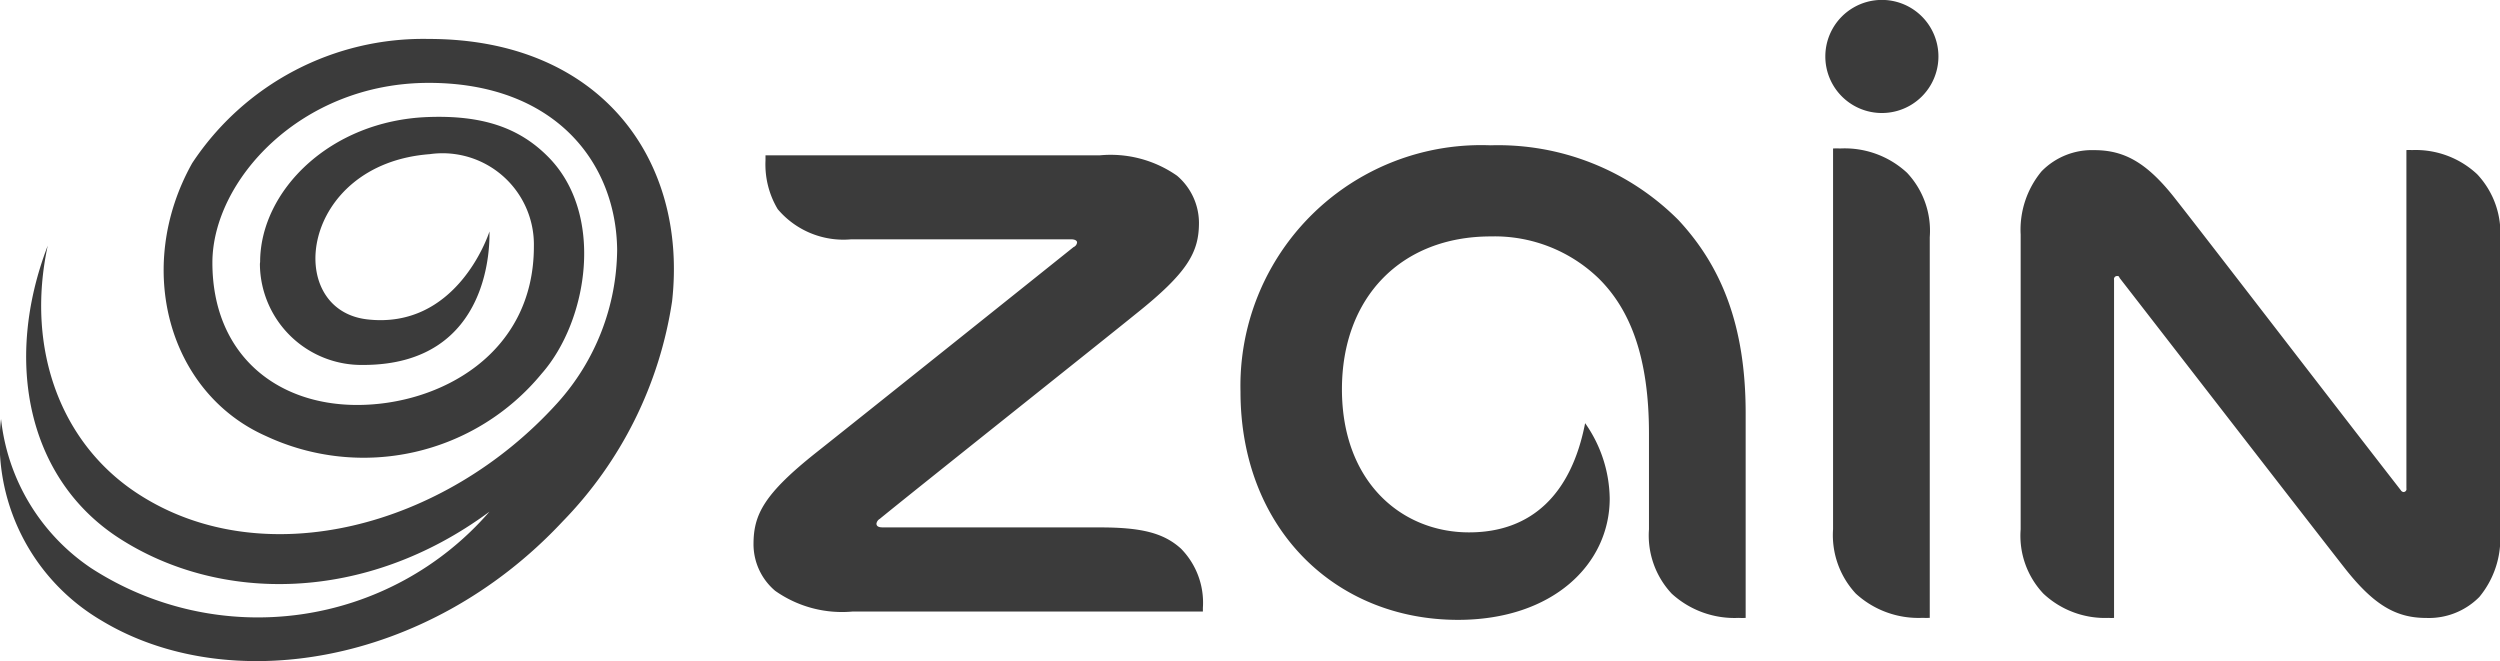
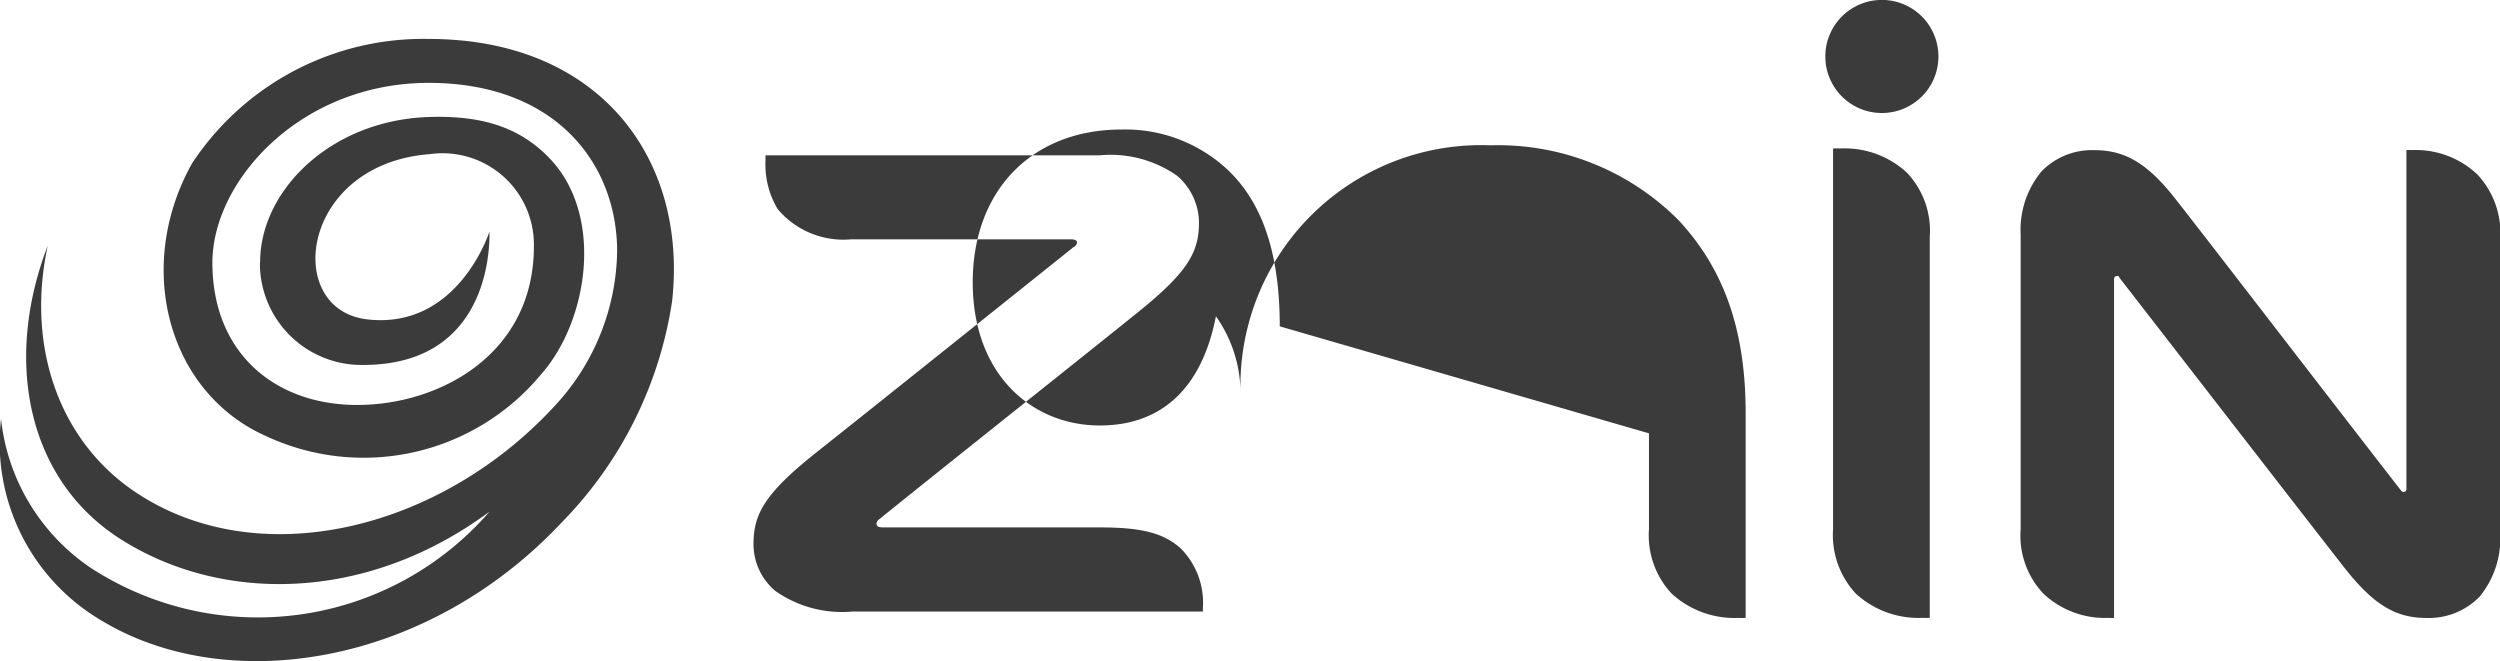
<svg xmlns="http://www.w3.org/2000/svg" width="121" height="32" viewBox="0 0 121 32">
  <defs>
    <style>
      .cls-1 {
        fill: #3b3b3b;
        fill-rule: evenodd;
      }
    </style>
  </defs>
-   <path id="Zain" class="cls-1" d="M1504.4,553.9V535.48a4.093,4.093,0,0,0-1.1-3.118,4.434,4.434,0,0,0-3.24-1.175,3.212,3.212,0,0,0-.34,0v18.429a4.16,4.16,0,0,0,1.1,3.113,4.486,4.486,0,0,0,3.24,1.174,3.213,3.213,0,0,0,.34,0V553.9Zm0.42-27.179a2.737,2.737,0,1,0,0,.024v-0.024Zm-14.01,18.253v4.645a4.121,4.121,0,0,0,1.1,3.113,4.5,4.5,0,0,0,3.24,1.174,3.213,3.213,0,0,0,.34,0V544c0-4.258-1.18-7.124-3.26-9.356a12.325,12.325,0,0,0-9.09-3.611,11.65,11.65,0,0,0-12.1,11.921c0,6.625,4.58,11.047,10.53,11.047,4.59,0,7.34-2.7,7.34-5.873a6.464,6.464,0,0,0-1.19-3.647c-0.66,3.4-2.56,5.286-5.62,5.286-3.27,0-6.15-2.449-6.15-6.924s2.89-7.4,7.2-7.4a7.243,7.243,0,0,1,5.22,2.026c1.54,1.515,2.44,3.835,2.44,7.506v-0.006Zm36.53,2.842a0.179,0.179,0,0,1-.14-0.088c-3.36-4.322-9.49-12.3-10.86-14.036-1.41-1.826-2.52-2.425-3.98-2.425a3.406,3.406,0,0,0-2.55,1.027,4.429,4.429,0,0,0-1.01,3.06v14.265a4.079,4.079,0,0,0,1.1,3.113,4.353,4.353,0,0,0,3.16,1.174,1.88,1.88,0,0,0,.26,0V537.542a0.148,0.148,0,0,1,.14-0.182c0.08,0,.09,0,0.13.094,1.97,2.537,9.45,12.2,10.88,14.024s2.51,2.431,3.97,2.431a3.43,3.43,0,0,0,2.56-1.016,4.43,4.43,0,0,0,1.01-3.06v-14.27a4.155,4.155,0,0,0-1.11-3.125,4.349,4.349,0,0,0-3.16-1.174,2.027,2.027,0,0,0-.27,0v16.373a0.142,0.142,0,0,1-.13.176h0Zm-73.63,1.709c-0.19,0-.29-0.059-0.29-0.182a0.328,0.328,0,0,1,.16-0.229c1.43-1.175,10.95-8.745,12.4-9.925,2.52-2.008,3.05-2.989,3.05-4.416a3.009,3.009,0,0,0-1.06-2.267,5.6,5.6,0,0,0-3.75-.987h-16.17v0.253a4.219,4.219,0,0,0,.59,2.349,4.162,4.162,0,0,0,3.56,1.462h10.64c0.18,0,.29.059,0.29,0.153a0.276,0.276,0,0,1-.17.223c-1.51,1.21-10.28,8.222-12.46,9.948-2.53,2.009-3.03,3.007-3.03,4.429a2.954,2.954,0,0,0,1.05,2.261,5.614,5.614,0,0,0,3.76,1h16.94v-0.176a3.732,3.732,0,0,0-1.06-2.866c-0.83-.752-1.89-1.028-3.91-1.028h-10.54Zm-16.87-13.6a4.422,4.422,0,0,0-5.04-4.464c-6.28.476-7.12,7.553-3,8,4.27,0.47,5.81-4,5.89-4.258h0c0,0.306.23,6.46-6.11,6.46a4.918,4.918,0,0,1-5-4.832,0.737,0.737,0,0,1,.01-0.148c0-3.424,3.36-6.836,8.11-7.018,2.66-.1,4.42.523,5.79,1.885,2.81,2.772,1.98,7.97-.27,10.53a11.159,11.159,0,0,1-13.36,3.019c-4.7-2.091-6.39-8.14-3.56-13.2a13.4,13.4,0,0,1,11.45-6.014c8.31,0,12.54,5.838,11.78,12.691a19.4,19.4,0,0,1-5.3,10.665c-6.59,7.047-16.24,8.469-22.32,4.792a9.98,9.98,0,0,1-4.86-9.754,9.984,9.984,0,0,0,4.35,7.211,14.836,14.836,0,0,0,19.29-2.725c-6.04,4.464-13.09,4.4-17.91,1.292-4.42-2.848-5.63-8.539-3.47-14.165-1.08,5.016.64,9.667,4.5,12.092,5.97,3.777,14.67,1.6,20.17-4.481a11.207,11.207,0,0,0,2.89-7.417c-0.05-4.258-3.05-8.075-9.12-8.075-6.21,0-10.47,4.751-10.47,8.7,0,4.387,3.04,6.889,7.01,6.889S1436.84,541.159,1436.84,535.927Z" transform="translate(-1411 -524)" />
+   <path id="Zain" class="cls-1" d="M1504.4,553.9V535.48a4.093,4.093,0,0,0-1.1-3.118,4.434,4.434,0,0,0-3.24-1.175,3.212,3.212,0,0,0-.34,0v18.429a4.16,4.16,0,0,0,1.1,3.113,4.486,4.486,0,0,0,3.24,1.174,3.213,3.213,0,0,0,.34,0V553.9Zm0.42-27.179a2.737,2.737,0,1,0,0,.024v-0.024Zm-14.01,18.253v4.645a4.121,4.121,0,0,0,1.1,3.113,4.5,4.5,0,0,0,3.24,1.174,3.213,3.213,0,0,0,.34,0V544c0-4.258-1.18-7.124-3.26-9.356a12.325,12.325,0,0,0-9.09-3.611,11.65,11.65,0,0,0-12.1,11.921a6.464,6.464,0,0,0-1.19-3.647c-0.66,3.4-2.56,5.286-5.62,5.286-3.27,0-6.15-2.449-6.15-6.924s2.89-7.4,7.2-7.4a7.243,7.243,0,0,1,5.22,2.026c1.54,1.515,2.44,3.835,2.44,7.506v-0.006Zm36.53,2.842a0.179,0.179,0,0,1-.14-0.088c-3.36-4.322-9.49-12.3-10.86-14.036-1.41-1.826-2.52-2.425-3.98-2.425a3.406,3.406,0,0,0-2.55,1.027,4.429,4.429,0,0,0-1.01,3.06v14.265a4.079,4.079,0,0,0,1.1,3.113,4.353,4.353,0,0,0,3.16,1.174,1.88,1.88,0,0,0,.26,0V537.542a0.148,0.148,0,0,1,.14-0.182c0.08,0,.09,0,0.13.094,1.97,2.537,9.45,12.2,10.88,14.024s2.51,2.431,3.97,2.431a3.43,3.43,0,0,0,2.56-1.016,4.43,4.43,0,0,0,1.01-3.06v-14.27a4.155,4.155,0,0,0-1.11-3.125,4.349,4.349,0,0,0-3.16-1.174,2.027,2.027,0,0,0-.27,0v16.373a0.142,0.142,0,0,1-.13.176h0Zm-73.63,1.709c-0.19,0-.29-0.059-0.29-0.182a0.328,0.328,0,0,1,.16-0.229c1.43-1.175,10.95-8.745,12.4-9.925,2.52-2.008,3.05-2.989,3.05-4.416a3.009,3.009,0,0,0-1.06-2.267,5.6,5.6,0,0,0-3.75-.987h-16.17v0.253a4.219,4.219,0,0,0,.59,2.349,4.162,4.162,0,0,0,3.56,1.462h10.64c0.18,0,.29.059,0.29,0.153a0.276,0.276,0,0,1-.17.223c-1.51,1.21-10.28,8.222-12.46,9.948-2.53,2.009-3.03,3.007-3.03,4.429a2.954,2.954,0,0,0,1.05,2.261,5.614,5.614,0,0,0,3.76,1h16.94v-0.176a3.732,3.732,0,0,0-1.06-2.866c-0.83-.752-1.89-1.028-3.91-1.028h-10.54Zm-16.87-13.6a4.422,4.422,0,0,0-5.04-4.464c-6.28.476-7.12,7.553-3,8,4.27,0.47,5.81-4,5.89-4.258h0c0,0.306.23,6.46-6.11,6.46a4.918,4.918,0,0,1-5-4.832,0.737,0.737,0,0,1,.01-0.148c0-3.424,3.36-6.836,8.11-7.018,2.66-.1,4.42.523,5.79,1.885,2.81,2.772,1.98,7.97-.27,10.53a11.159,11.159,0,0,1-13.36,3.019c-4.7-2.091-6.39-8.14-3.56-13.2a13.4,13.4,0,0,1,11.45-6.014c8.31,0,12.54,5.838,11.78,12.691a19.4,19.4,0,0,1-5.3,10.665c-6.59,7.047-16.24,8.469-22.32,4.792a9.98,9.98,0,0,1-4.86-9.754,9.984,9.984,0,0,0,4.35,7.211,14.836,14.836,0,0,0,19.29-2.725c-6.04,4.464-13.09,4.4-17.91,1.292-4.42-2.848-5.63-8.539-3.47-14.165-1.08,5.016.64,9.667,4.5,12.092,5.97,3.777,14.67,1.6,20.17-4.481a11.207,11.207,0,0,0,2.89-7.417c-0.05-4.258-3.05-8.075-9.12-8.075-6.21,0-10.47,4.751-10.47,8.7,0,4.387,3.04,6.889,7.01,6.889S1436.84,541.159,1436.84,535.927Z" transform="translate(-1411 -524)" />
</svg>